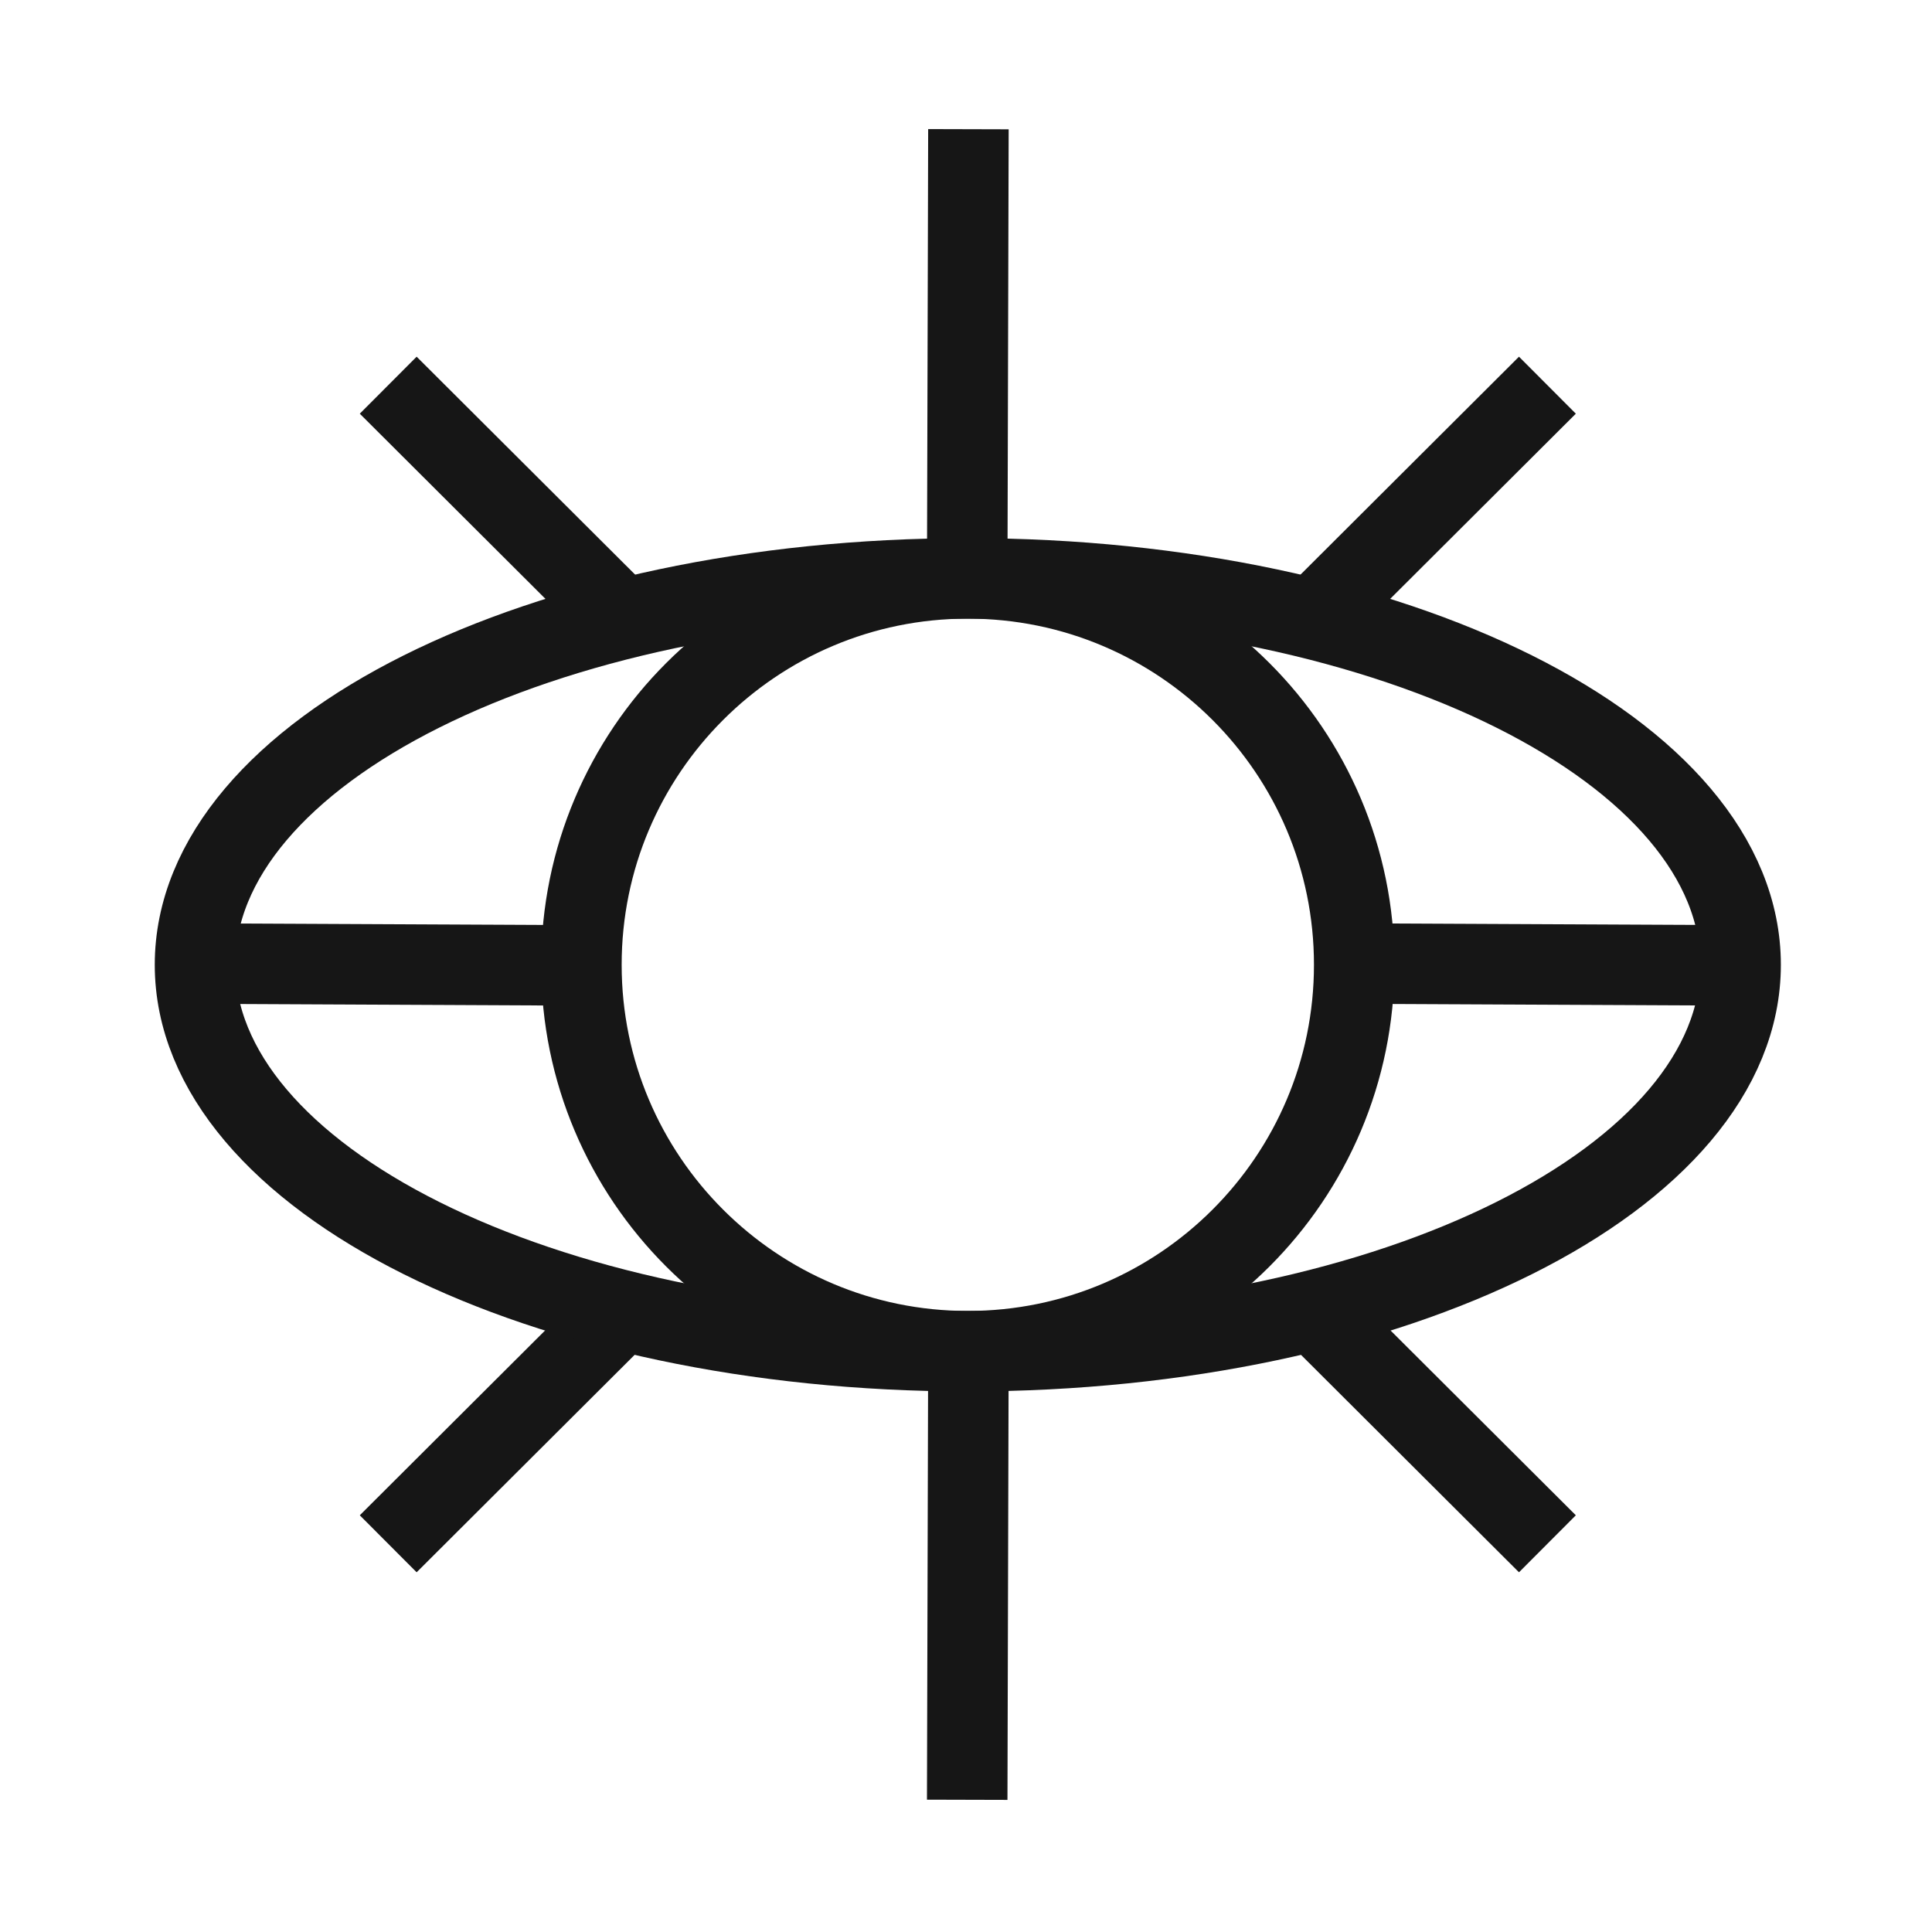
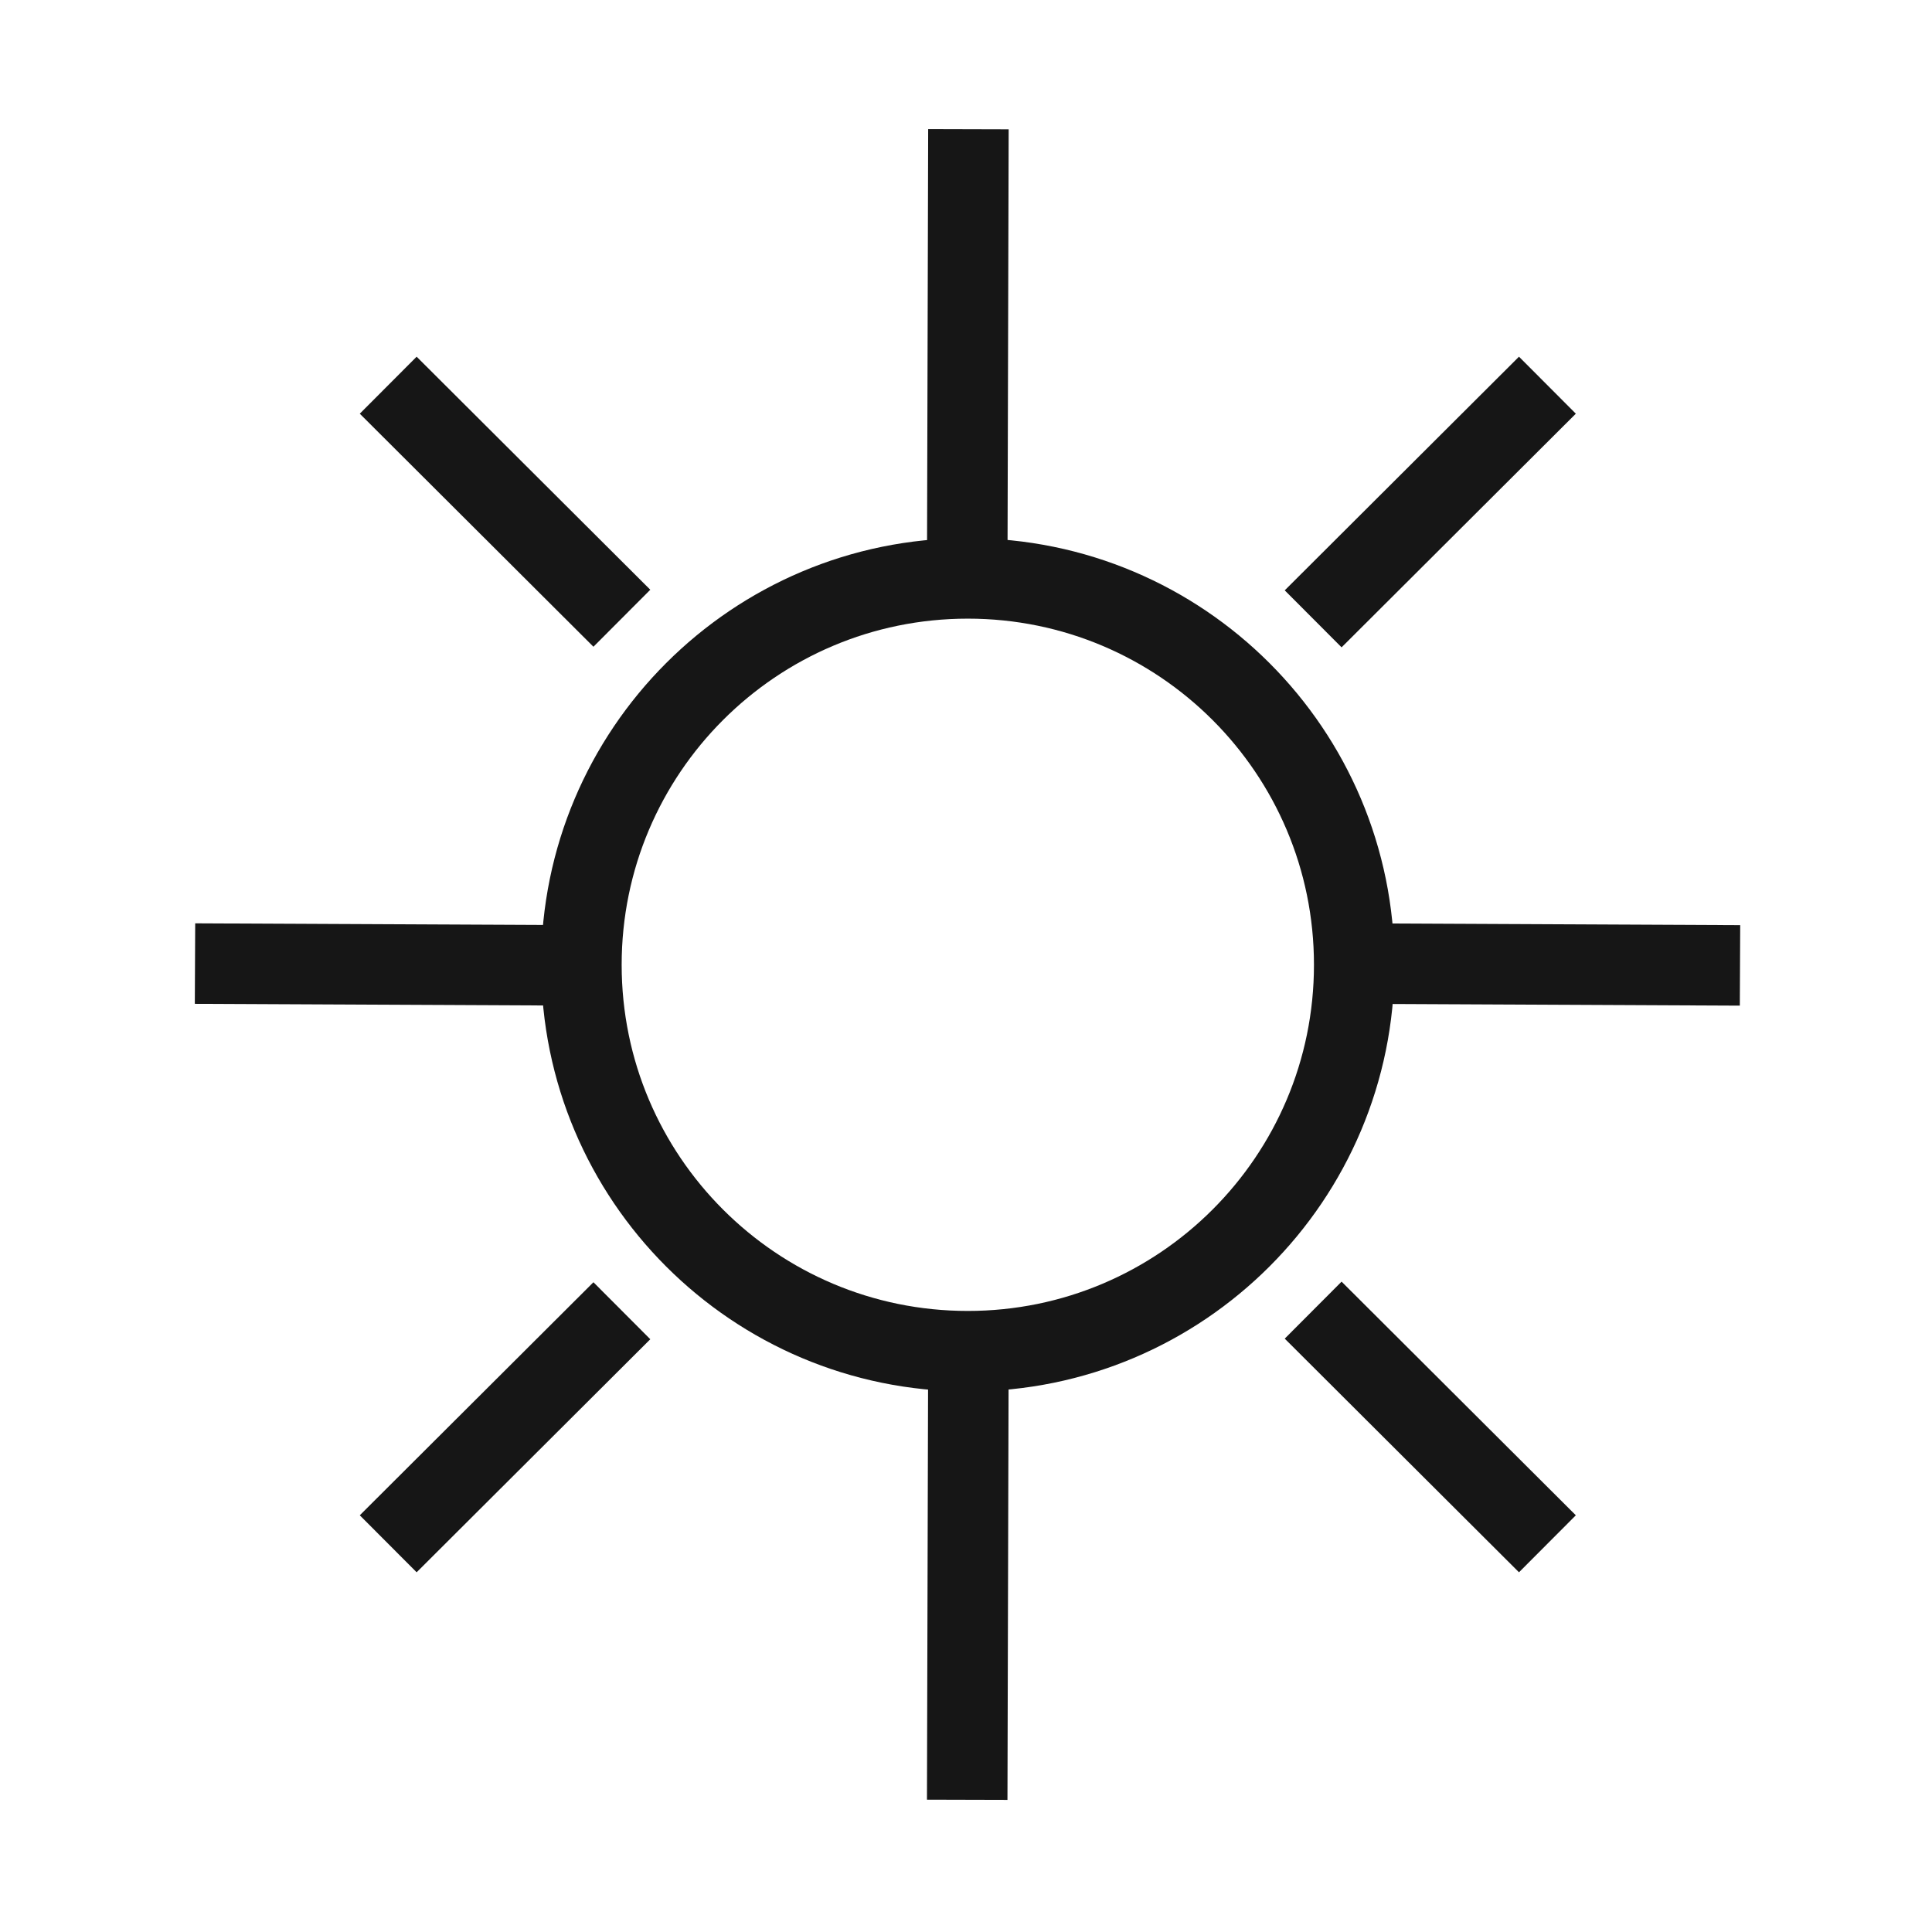
<svg xmlns="http://www.w3.org/2000/svg" width="48" height="48" viewBox="0 0 48 48" fill="none">
  <g clip-path="url(#clip0_9304_16785)">
    <path d="M38.445 9.57L32.625 15.375" stroke="#161616" stroke-width="2" stroke-miterlimit="10" />
    <path d="M15.45 32.565L9.645 38.355" stroke="#161616" stroke-width="2" stroke-miterlimit="10" />
    <path d="M9.645 9.57L15.45 15.36" stroke="#161616" stroke-width="2" stroke-miterlimit="10" />
    <path d="M32.625 32.55L38.445 38.355" stroke="#161616" stroke-width="2" stroke-miterlimit="10" />
    <path d="M14.445 23.985L4.845 23.94" stroke="#161616" stroke-width="2" stroke-miterlimit="10" />
    <path d="M43.23 23.985L33.645 23.94" stroke="#161616" stroke-width="2" stroke-miterlimit="10" />
    <path d="M24.06 33.57L24.03 44.715" stroke="#161616" stroke-width="2" stroke-miterlimit="10" />
    <path d="M24.06 3.21L24.03 14.37" stroke="#161616" stroke-width="2" stroke-miterlimit="10" />
    <path d="M24.045 33.57C29.347 33.57 33.645 29.272 33.645 23.97C33.645 18.668 29.347 14.37 24.045 14.37C18.743 14.37 14.445 18.668 14.445 23.97C14.445 29.272 18.743 33.57 24.045 33.57Z" stroke="#161616" stroke-width="2" stroke-miterlimit="10" />
-     <path d="M24.045 33.57C34.649 33.57 43.245 29.272 43.245 23.97C43.245 18.668 34.649 14.37 24.045 14.37C13.441 14.37 4.845 18.668 4.845 23.97C4.845 29.272 13.441 33.57 24.045 33.57Z" stroke="#161616" stroke-width="2" stroke-miterlimit="10" />
  </g>
  <defs>
    <clipPath id="clip0_9304_16785">
      <rect width="48" height="48" fill="white" />
    </clipPath>
  </defs>
</svg>